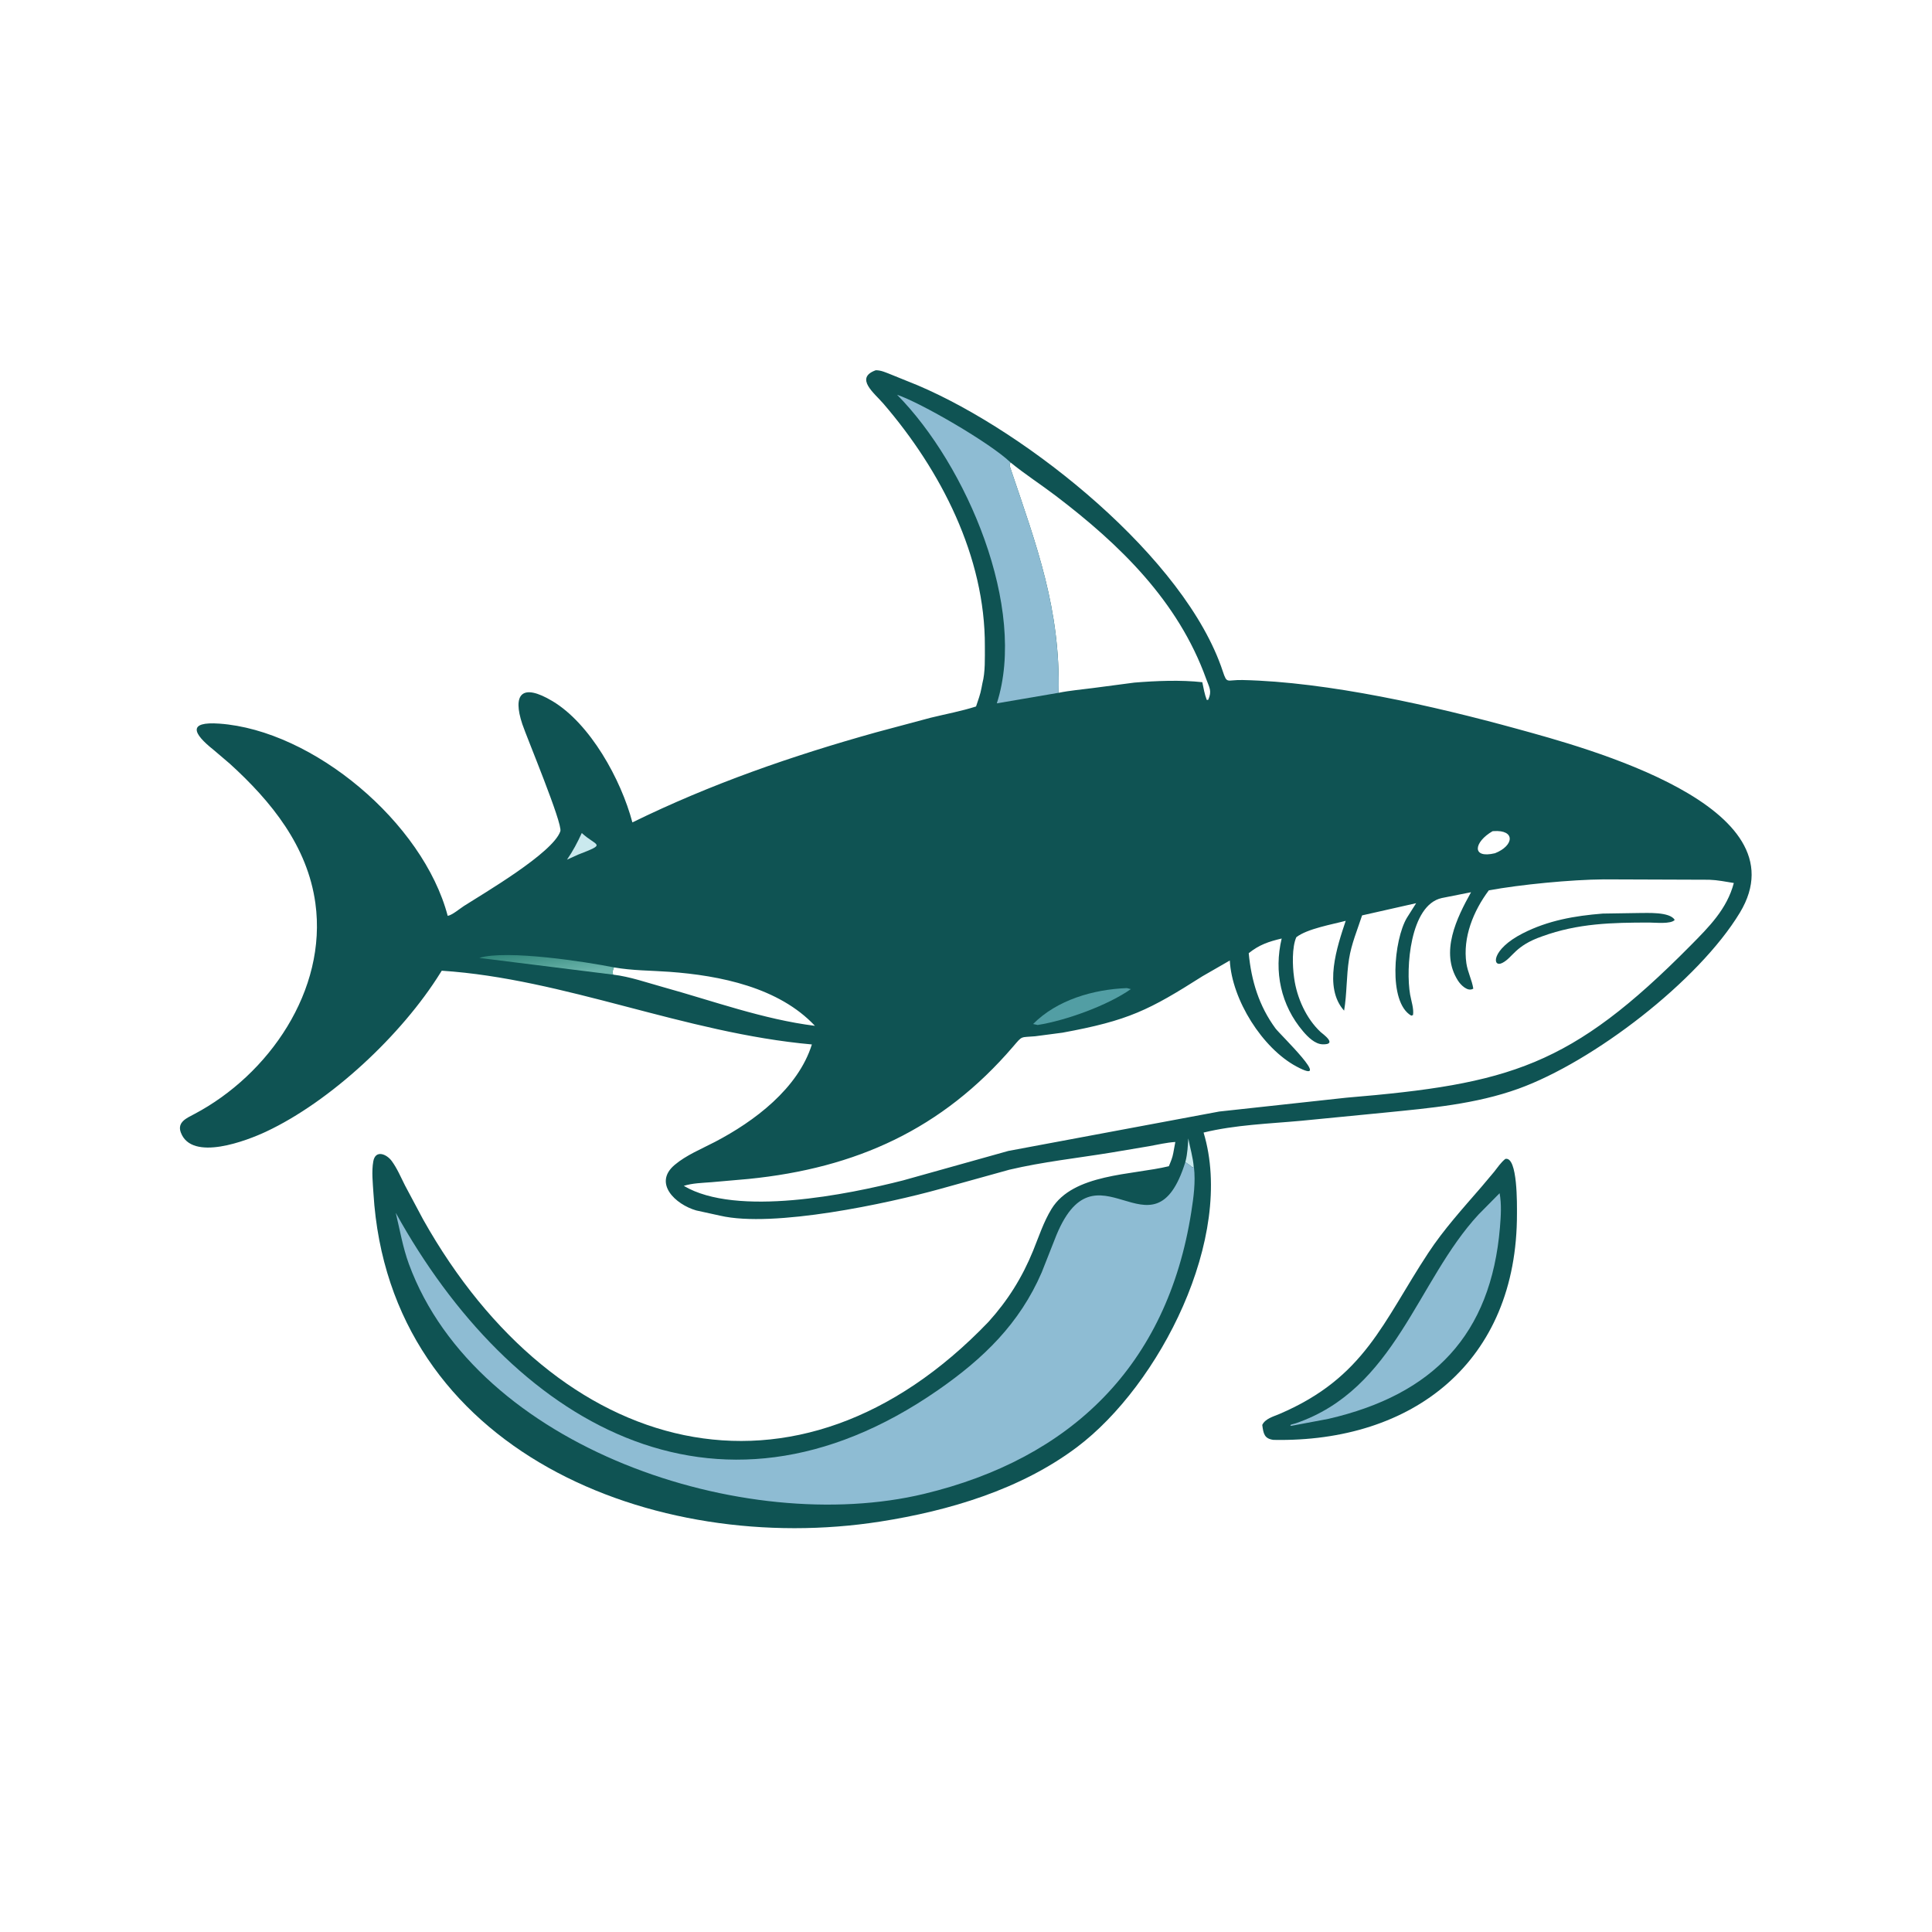
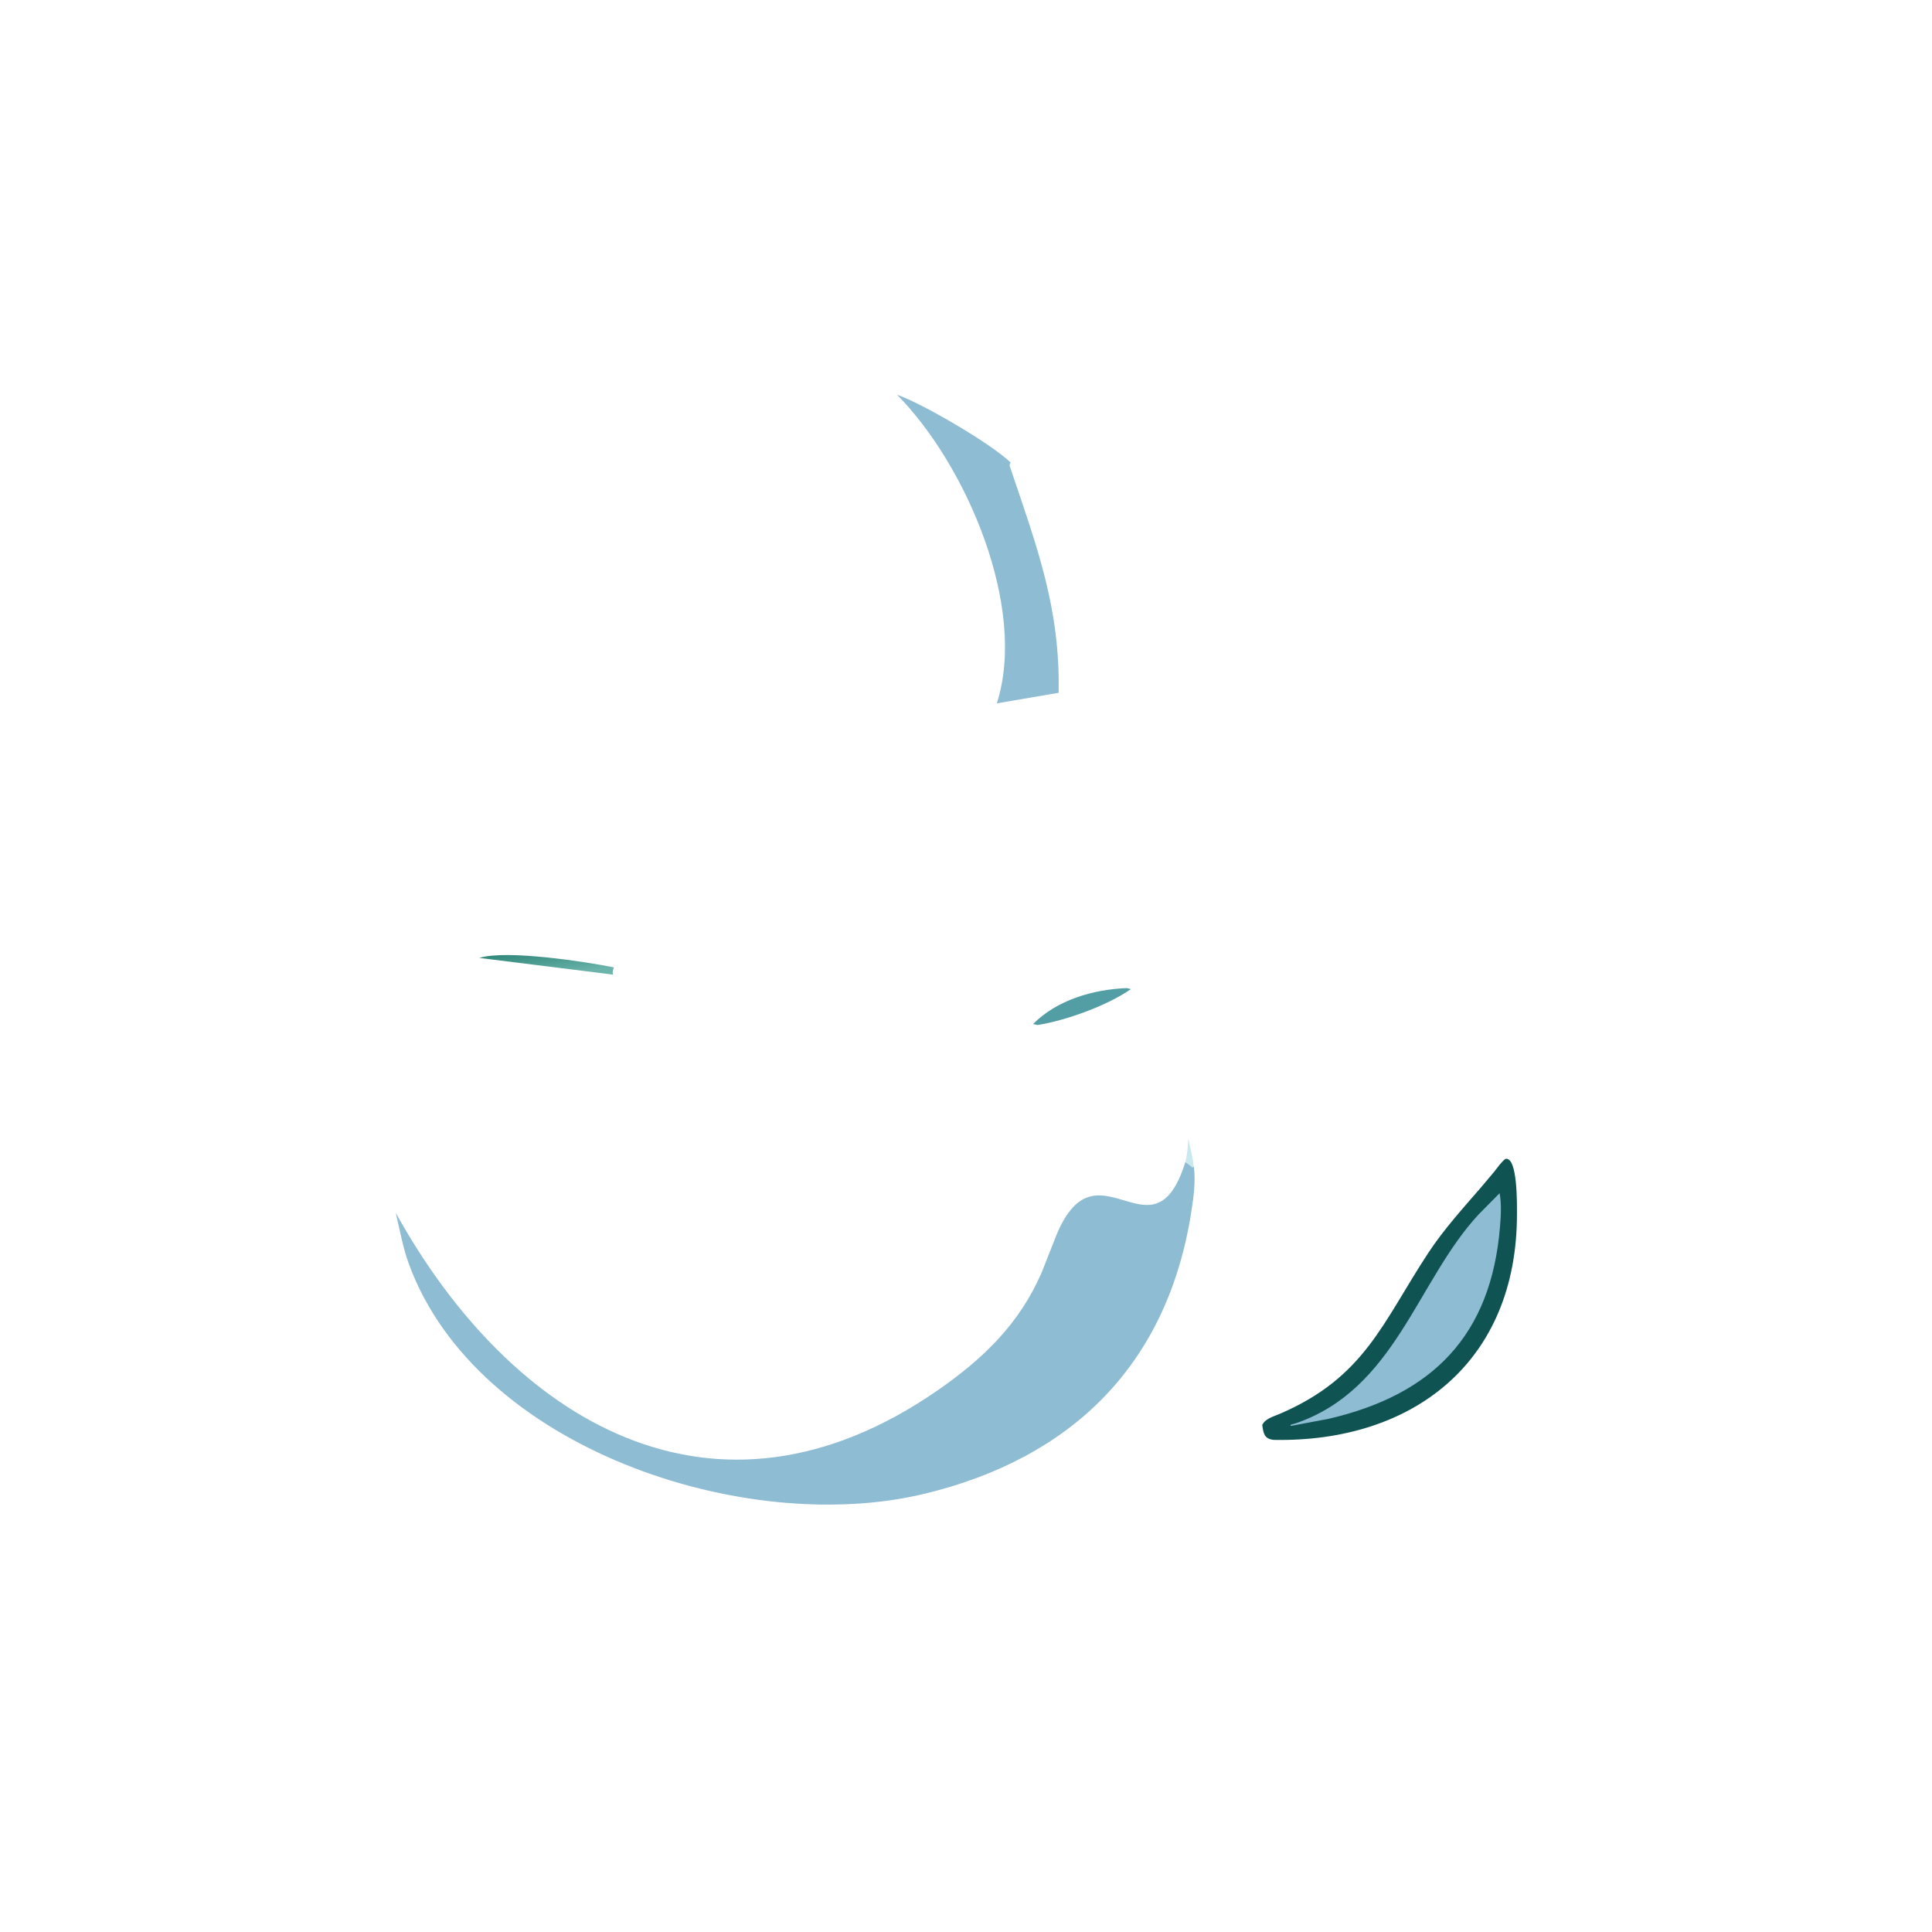
<svg xmlns="http://www.w3.org/2000/svg" version="1.1" style="display: block;" viewBox="0 0 2048 2048" width="640" height="640">
  <defs>
    <linearGradient id="Gradient1" gradientUnits="userSpaceOnUse" x1="570.692" y1="1007.35" x2="574.652" y2="1036.16">
      <stop class="stop0" offset="0" stop-opacity="1" stop-color="rgb(52,137,125)" />
      <stop class="stop1" offset="1" stop-opacity="1" stop-color="rgb(107,180,171)" />
    </linearGradient>
  </defs>
  <path transform="translate(0,0)" fill="rgb(15,83,83)" d="M 1595.7 1228.5 C 1609.02 1225.44 1608.02 1278.5 1608.04 1286.33 C 1608.45 1443.9 1497.43 1529.22 1349.98 1526.34 C 1340.17 1525.09 1339.28 1519.69 1338.05 1510.5 C 1341.15 1503.8 1350.01 1501.55 1356.48 1498.78 C 1446.92 1460.02 1465.6 1401.71 1514.09 1328.06 C 1530.51 1303.14 1550.62 1281.01 1570.09 1258.5 L 1583.85 1242.16 C 1587.61 1237.39 1590.93 1232.35 1595.7 1228.5 z" />
  <path transform="translate(0,0)" fill="rgb(142,188,211)" d="M 1589.65 1264.83 C 1591.82 1276.53 1591 1289.22 1590.02 1301 C 1580.49 1414.99 1519.28 1478.37 1408.15 1504.05 L 1368.59 1511.5 C 1365.88 1510.32 1371.5 1509.45 1373.24 1508.86 C 1479.22 1472.75 1501.85 1358 1567.4 1287.34 L 1589.65 1264.83 z" />
-   <path transform="translate(0,0)" fill="rgb(15,83,83)" d="M 928.258 392.5 C 933.732 392.243 940.064 395.272 945.132 397.248 L 972.78 408.441 C 1090.55 458.45 1256.64 591.989 1296.15 711.436 C 1300.81 725.54 1300.11 720.483 1317.09 720.853 C 1407.84 722.829 1520.48 748.489 1607.75 772.487 C 1681.02 792.634 1912.71 854.369 1844.33 967.474 C 1800.46 1040.04 1688.92 1125.45 1609.68 1154.06 C 1564.14 1170.5 1515.81 1174.62 1468 1179.41 L 1379.46 1188.06 C 1345.03 1191.23 1309.55 1192.33 1275.84 1200.56 C 1309.51 1311.96 1228.91 1468.33 1141.77 1533.94 C 1082.07 1578.9 1005.9 1601.55 933 1612.94 C 694.378 1650.23 412.527 1539.12 395.87 1264.91 C 395.211 1254.07 393.768 1241.81 395.709 1231.08 C 397.983 1218.51 409.751 1223.23 415.277 1230.76 C 420.981 1238.53 424.938 1247.95 429.276 1256.54 L 448.548 1292.7 C 590.538 1545.54 844.592 1613.26 1047.78 1401.28 C 1068.36 1378.52 1083.6 1354.16 1095.18 1325.71 C 1101.21 1310.89 1106.25 1295.25 1114.64 1281.55 C 1137.7 1243.95 1200.18 1245.68 1239.04 1236.24 C 1240.94 1231.64 1242.88 1227.2 1243.73 1222.27 L 1245.89 1210.54 C 1236.59 1211.12 1227.49 1213.33 1218.34 1214.98 L 1177.91 1221.78 C 1142.05 1227.64 1105.26 1231.6 1069.89 1239.96 L 995.798 1260.53 C 941.561 1275.56 820.036 1301.88 763.241 1288.64 L 738 1283.11 C 716.047 1276.79 692.131 1254.3 715.16 1234.84 C 727.368 1224.52 743.643 1217.89 757.739 1210.54 C 799.562 1188.75 845.981 1153.95 860.622 1107.16 C 725.375 1095.05 598.566 1037.51 468.264 1028.99 L 466.86 1031.22 C 425.938 1097.05 350.43 1167.61 281.736 1199.74 C 262.422 1208.77 203.228 1232.02 191.64 1200.38 C 187.656 1189.5 197.91 1185.21 205.841 1181.03 C 284.982 1139.33 347.01 1049.71 334.326 957.505 C 325.987 896.885 287.617 849.59 243.771 809.71 L 226.396 794.892 C 204.334 777.389 198.812 764.688 232.5 767.071 C 331.968 774.108 448.551 871.951 474.585 970.844 C 479.262 970.131 487.563 963.096 491.879 960.325 C 512.025 947.39 586.094 904.287 593.984 881.172 C 596.672 873.298 558.263 781.357 553.677 767.593 C 543.18 736.084 552.872 723.696 585.5 743.137 C 625.612 767.037 658.28 826.15 670.361 871.789 C 753.442 831.036 839.936 801.07 928.919 776.255 L 986.589 760.818 C 1002.7 756.891 1018.81 753.939 1034.65 748.898 C 1036.75 742.401 1039.32 735.847 1040.46 729.115 L 1041.39 724.283 C 1044.56 712.312 1043.94 697.468 1043.99 685.049 C 1044.41 589.95 997.364 498.744 936.498 427.961 C 926.799 416.681 905.684 400.741 928.258 392.5 z M 1700.1 932.165 C 1665.5 932.457 1611.85 937.614 1578.2 943.817 C 1561.93 965.54 1550.4 993.66 1554.43 1021.17 C 1555.8 1030.52 1560.36 1038.89 1561.75 1048 C 1555.86 1051.73 1548.41 1044.05 1545.51 1039.51 C 1526.24 1009.37 1544.2 972.986 1559.37 945.806 L 1528.37 951.951 C 1494.61 959.359 1489.97 1026.8 1494.78 1054.28 C 1495.94 1060.89 1498.91 1069.41 1497.85 1076 L 1496 1076.64 C 1471.09 1062.29 1477.69 996.047 1491.28 973.069 L 1501.17 957.418 L 1443.87 970.355 C 1438.81 985.933 1432.6 1000.34 1430.02 1016.66 C 1427.14 1034.82 1427.86 1053.3 1424.81 1071.33 C 1402.66 1046.72 1417.4 1003.41 1426.51 976.1 C 1412.61 979.831 1385.59 984.486 1374.14 993.5 C 1369.43 1004.1 1370.08 1024.09 1371.68 1035.5 L 1371.89 1037.08 C 1374.75 1057.56 1384.56 1079.76 1399.99 1094.05 C 1401.81 1095.74 1418.65 1107.52 1402 1107.02 C 1393.87 1106.78 1386.38 1099.2 1381.4 1093.36 C 1357.67 1065.55 1350.27 1029.92 1358.63 994.861 C 1344.74 998.167 1334.93 1001.43 1323.7 1010.41 C 1326.42 1039.59 1334.57 1066.33 1352.1 1090.2 C 1356.57 1096.28 1415.01 1152.31 1374.28 1130.5 C 1338.26 1111.21 1305.89 1059.94 1303.64 1018.18 L 1274.7 1034.83 C 1218.07 1070.77 1196.37 1081.82 1126.24 1094.68 L 1097.34 1098.48 C 1081.45 1099.9 1084.2 1097.44 1073.96 1109.4 C 998.791 1197.08 907.41 1238.3 793.584 1249.72 L 754.149 1253.19 C 744.611 1253.93 733.943 1254.17 724.835 1257.06 C 780.802 1290.29 899.115 1266.13 957.352 1251.26 L 1069 1220.01 L 1292.46 1178.27 L 1427.07 1163.61 C 1600.18 1149.13 1665.18 1130.6 1792.01 1002.36 C 1811.67 982.484 1830.69 963.584 1837.92 936.011 C 1828.92 934.586 1821.08 932.906 1811.85 932.562 L 1700.1 932.165 z M 1071.2 490.205 C 1069.91 493.19 1070.03 493.087 1071.09 496.223 C 1099.41 580.075 1123.98 645.17 1122.21 734.388 C 1134.24 731.935 1146.37 730.99 1158.51 729.365 L 1202.4 723.595 C 1225.32 721.717 1251.58 720.599 1274.49 723.167 C 1275.82 729.477 1276.89 735.939 1279.23 741.968 L 1280.74 741.853 C 1284.98 732.374 1281.94 728.923 1278.57 719.578 C 1248.88 637.092 1187 577.164 1118.97 525.429 C 1103.24 513.466 1086.48 502.711 1071.2 490.205 z M 650.754 1025.47 C 649.721 1028.71 648.956 1029.82 649.907 1033.15 C 667.619 1035.24 685.616 1041.58 702.769 1046.33 C 755.818 1061.01 809.033 1080.56 863.863 1087.42 C 825.702 1046.73 763.474 1034.08 709.465 1030.16 C 689.406 1028.7 670.751 1028.97 650.754 1025.47 z M 1582.14 881.127 C 1562.34 892.608 1559.49 910.51 1584.77 904.453 C 1605 896.486 1606.69 879.403 1583.21 881.019 L 1582.14 881.127 z" />
  <path transform="translate(0,0)" fill="rgb(202,233,238)" d="M 1256.51 1231.84 L 1256.82 1230.63 C 1258.77 1222.78 1259.14 1214.83 1259.64 1206.79 C 1261.52 1216.57 1264.62 1227 1265.4 1236.89 L 1263.94 1237.49 C 1261.65 1235.34 1259.08 1233.63 1256.51 1231.84 z" />
-   <path transform="translate(0,0)" fill="rgb(202,233,238)" d="M 616.7 883.057 C 632.485 897.576 643.86 893.9 612.695 905.991 L 601.035 911.293 C 607.332 902.123 612.066 893.169 616.7 883.057 z" />
  <path transform="translate(0,0)" fill="url(#Gradient1)" d="M 649.907 1033.15 L 508.073 1015.43 C 536.991 1006.46 622.093 1019.65 650.754 1025.47 C 649.721 1028.71 648.956 1029.82 649.907 1033.15 z" />
  <path transform="translate(0,0)" fill="rgb(82,158,164)" d="M 1194.56 1047.42 L 1198.77 1048.5 C 1174.11 1065.84 1129.96 1081.8 1099.97 1086.53 L 1095.11 1085.5 C 1120.58 1059.85 1159.15 1048.77 1194.56 1047.42 z" />
  <path transform="translate(0,0)" fill="rgb(142,188,211)" d="M 1122.18 734.388 L 1056.68 745.575 C 1089.28 644.415 1024.64 493.036 950.938 418.475 C 975.464 426.598 1049.45 469.312 1071.2 490.205 C 1069.91 493.19 1070.03 493.087 1071.09 496.223 C 1099.41 580.075 1123.98 645.17 1122.18 734.388 z" />
  <path transform="translate(0,0)" fill="rgb(142,188,211)" d="M 1265.4 1236.89 L 1265.63 1237.24 C 1267.46 1253.07 1265.28 1268.96 1262.84 1284.59 C 1237.32 1447.95 1134.81 1546.25 979.593 1583.56 C 789.767 1629.2 505.434 1535.54 433.5 1340.07 C 427.002 1322.41 423.905 1303.89 419.525 1285.65 C 541.012 1505.36 756.695 1638.52 994.476 1473.45 C 1042.73 1439.94 1080.87 1402.89 1104.27 1348.75 L 1117.92 1314.14 C 1161.06 1201.09 1222.06 1342.63 1256.51 1231.84 C 1259.08 1233.63 1261.65 1235.34 1263.94 1237.49 L 1265.4 1236.89 z" />
-   <path transform="translate(0,0)" fill="rgb(15,83,83)" d="M 1698.97 968.429 L 1737.21 967.832 C 1745.95 967.892 1769.88 966.3 1775.27 975.1 C 1771.48 979.818 1754.56 977.948 1748.45 977.948 C 1708.72 977.953 1672.7 978.763 1634.76 992.564 C 1605.63 1002.64 1603.61 1015.21 1592.42 1020.79 C 1581.65 1026.17 1580.52 1006.57 1614.13 989.415 C 1640.98 975.707 1669.2 970.807 1698.97 968.429 z" />
</svg>